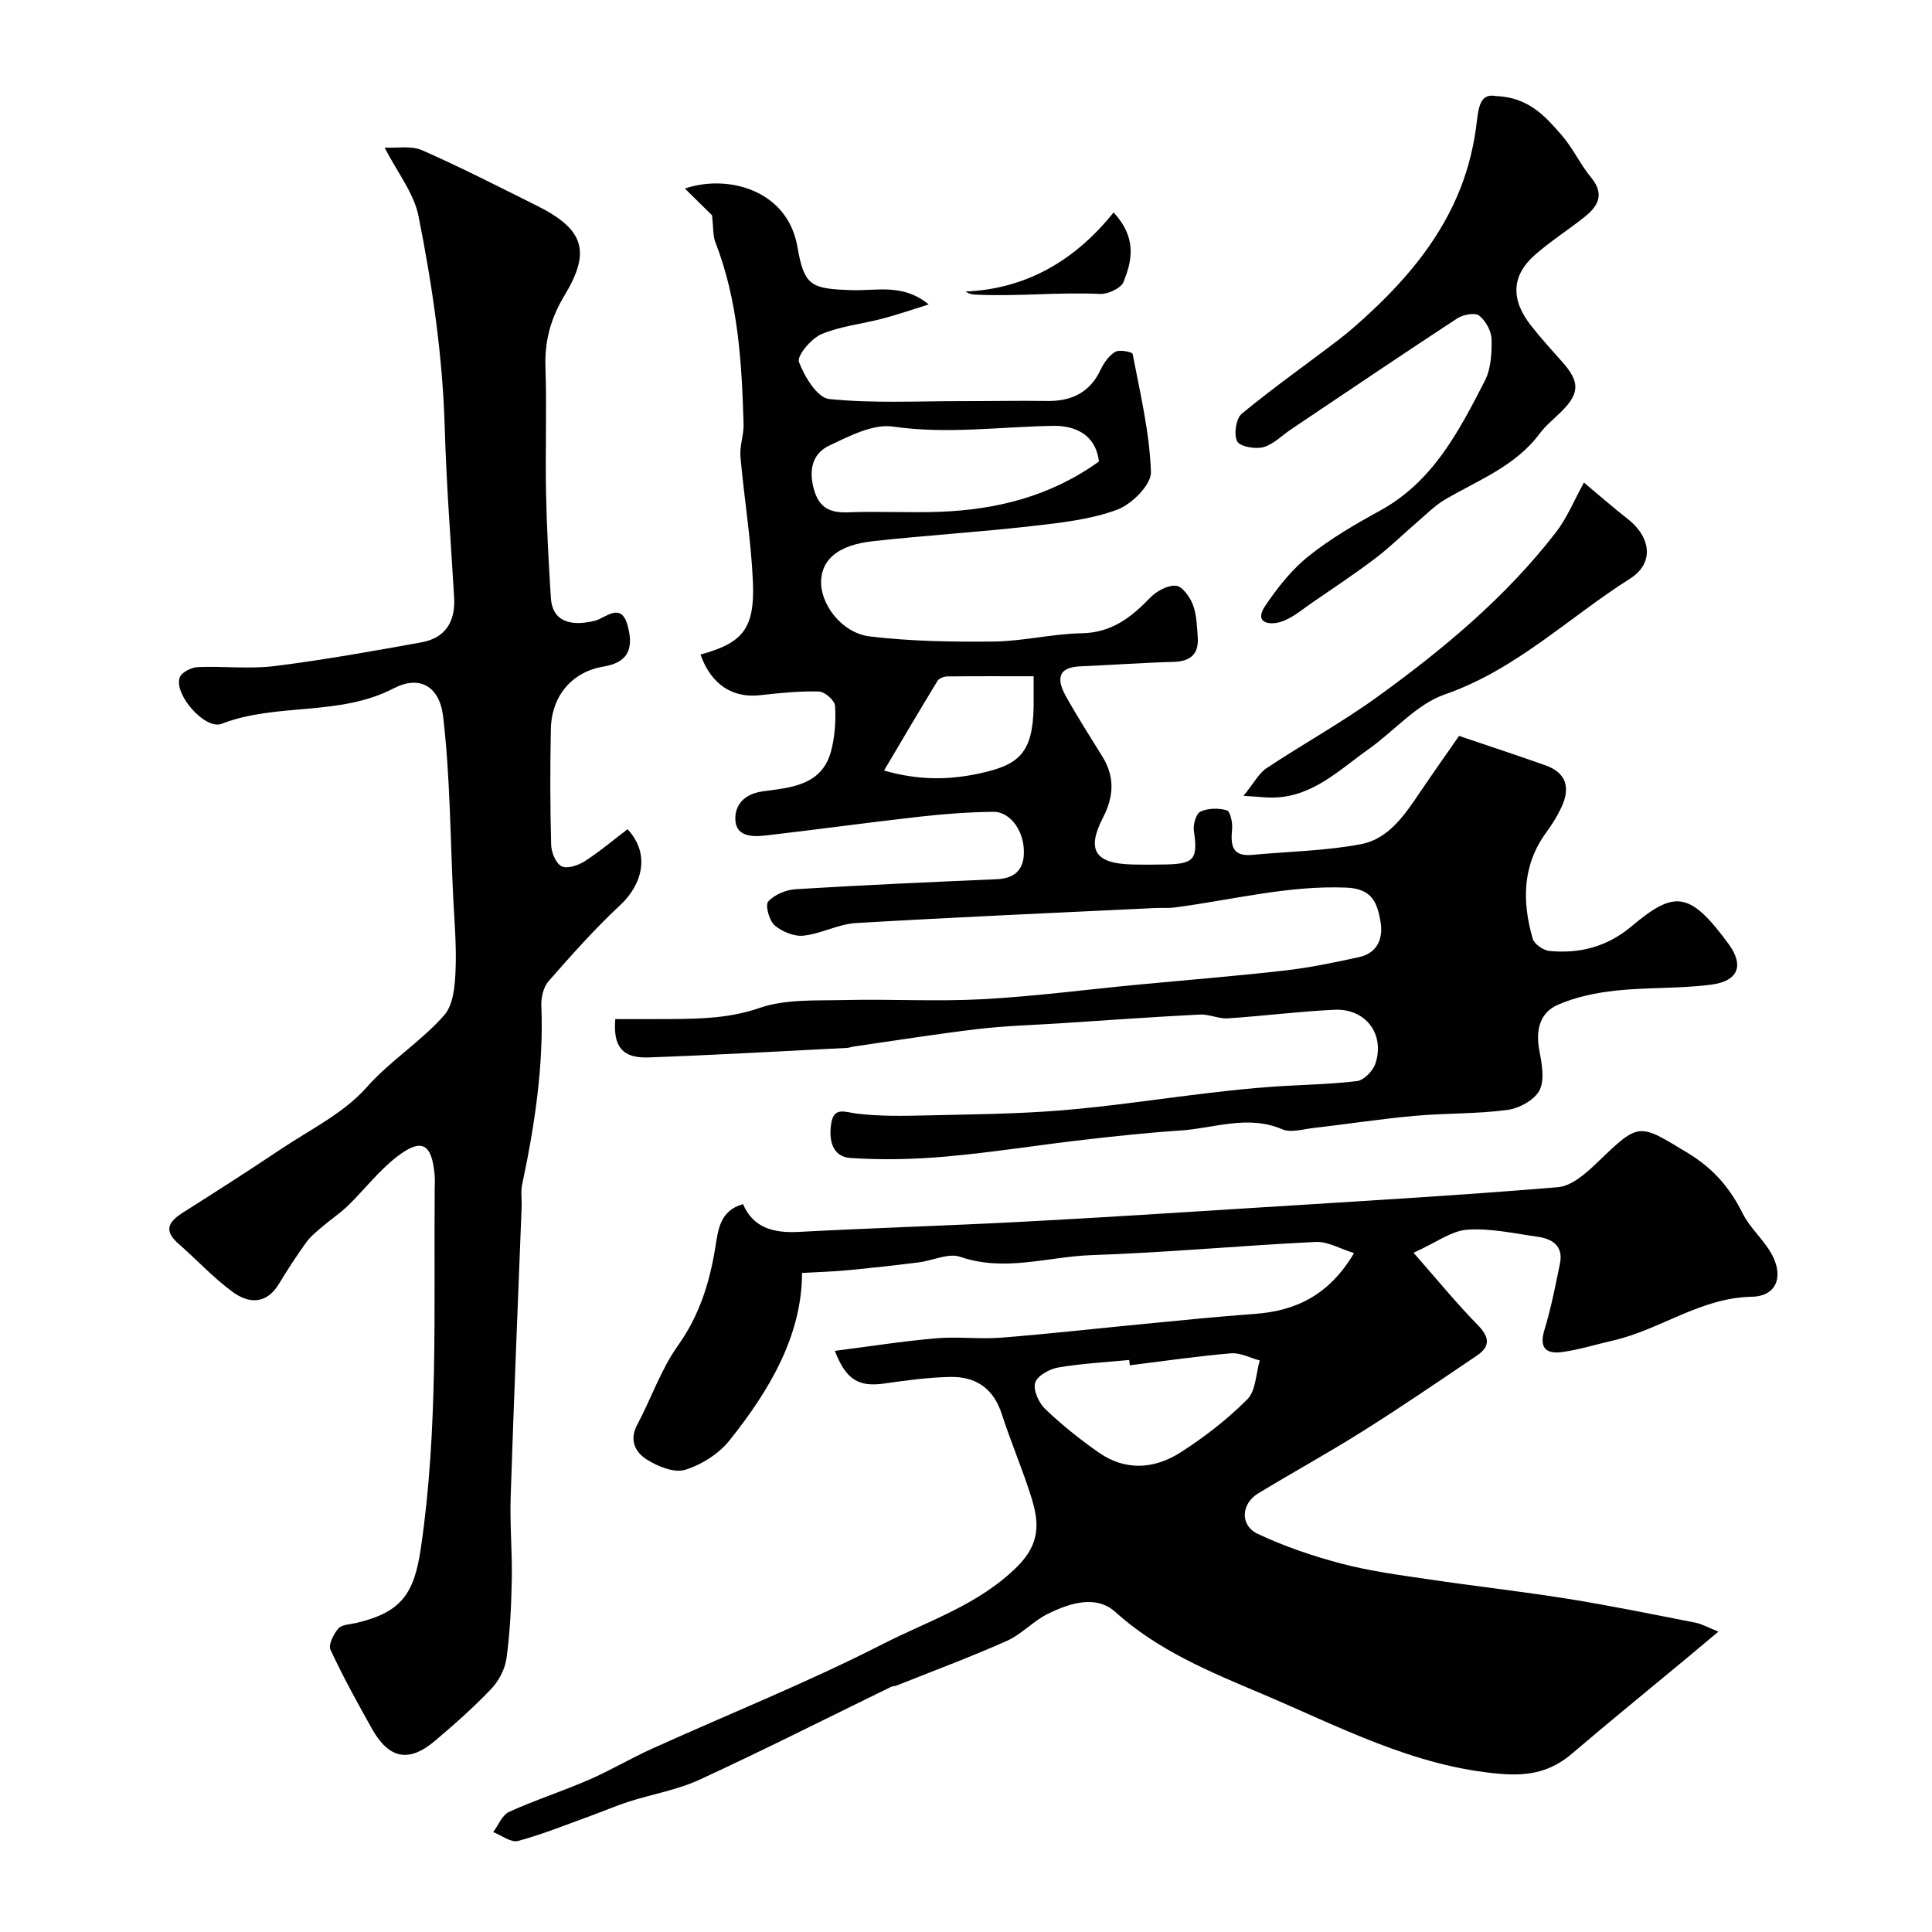
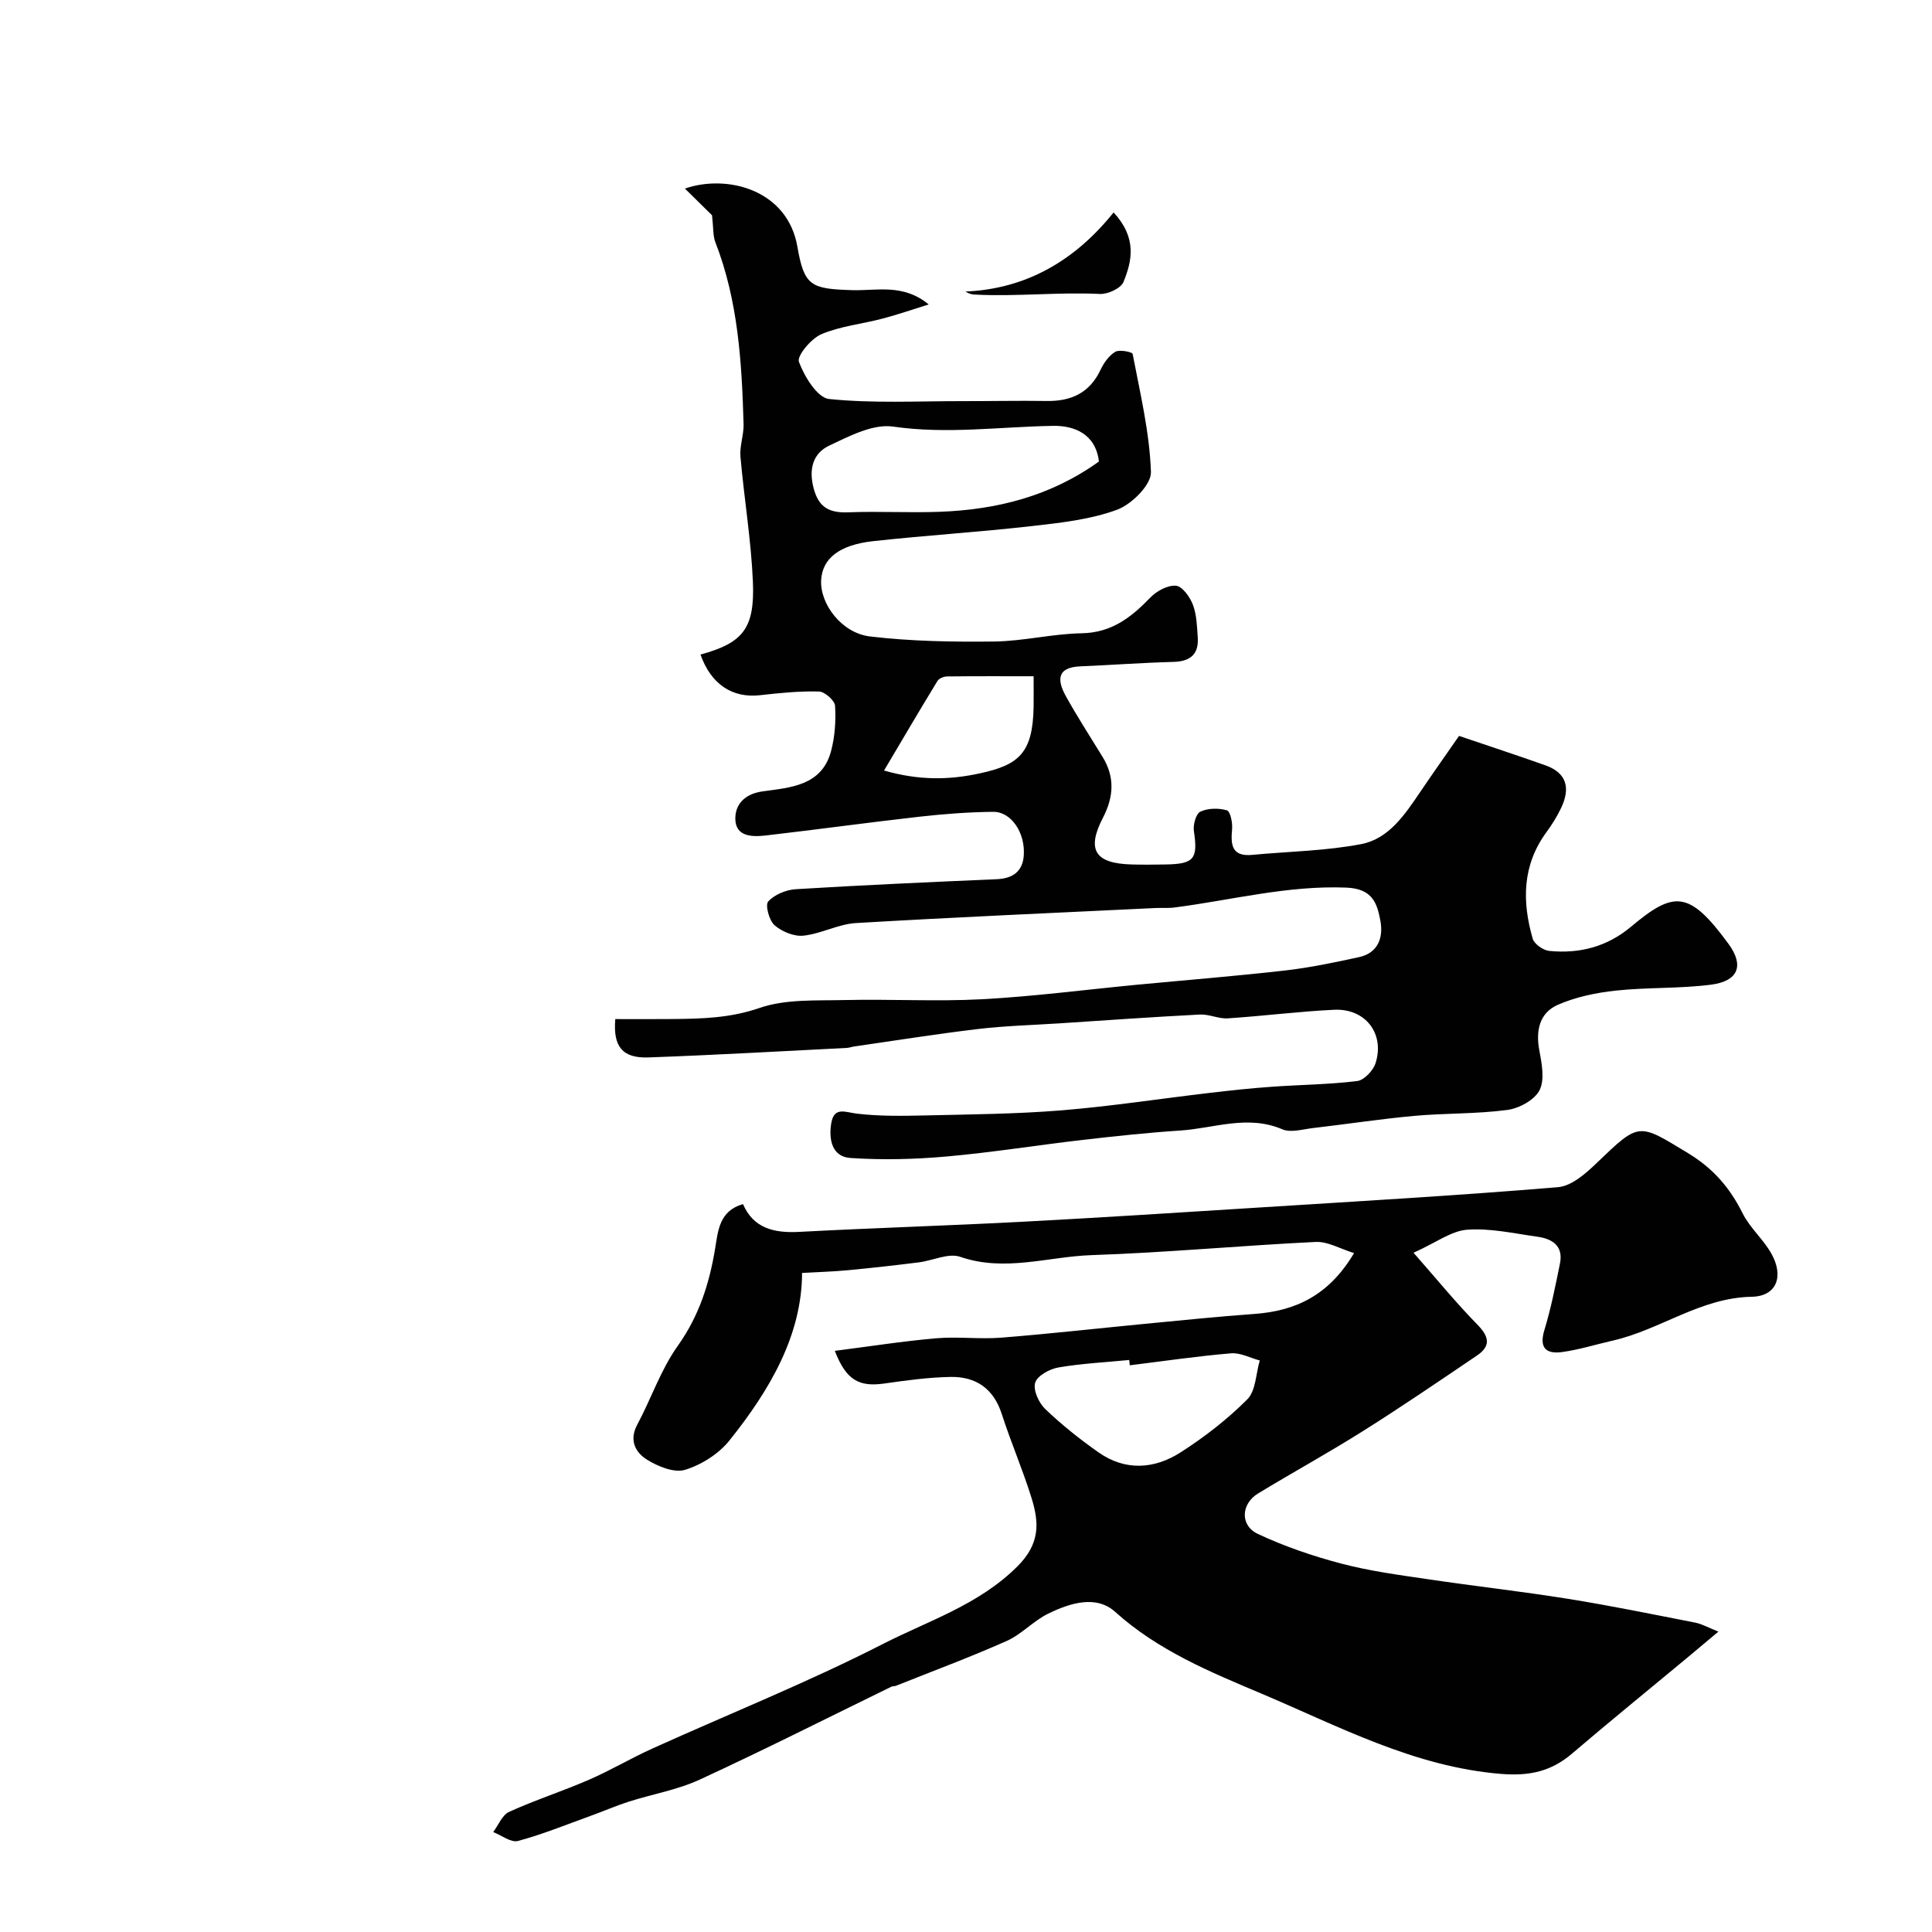
<svg xmlns="http://www.w3.org/2000/svg" enable-background="new 0 0 400 400" viewBox="0 0 400 400">
  <g fill="#010102">
    <path d="m355.78 337.81c-2.65 2.22-4.73 3.97-6.82 5.71-7.83 6.5-15.73 12.92-23.47 19.53-4.33 3.7-8.81 4.69-14.68 4.22-18.05-1.45-33.72-9.91-49.77-16.68-10.43-4.4-21.3-8.88-30.13-16.85-3.98-3.6-9.43-1.83-13.91.36-3.05 1.49-5.49 4.27-8.57 5.64-7.53 3.35-15.26 6.22-22.92 9.28-.3.12-.68.06-.97.2-13.21 6.44-26.33 13.08-39.67 19.23-4.63 2.14-9.84 3.01-14.74 4.58-2.62.84-5.14 1.95-7.73 2.88-5.03 1.82-10 3.85-15.15 5.24-1.45.39-3.42-1.17-5.14-1.84 1.08-1.43 1.86-3.53 3.29-4.18 5.41-2.46 11.11-4.29 16.56-6.66 4.47-1.94 8.68-4.46 13.12-6.46 15.9-7.19 32.14-13.68 47.65-21.61 9.48-4.85 19.89-8.1 27.91-16.09 4.72-4.71 4.51-9.02 2.95-14.1-1.82-5.89-4.29-11.57-6.18-17.44-1.7-5.29-5.36-7.78-10.6-7.69-4.57.08-9.16.71-13.7 1.36-5.28.75-7.92-.69-10.27-6.76 7.14-.91 14.03-2 20.96-2.6 4.46-.39 9.01.22 13.48-.13 9.95-.79 19.87-1.91 29.81-2.87 7.53-.72 15.05-1.5 22.59-2.04 8.53-.61 15.45-3.82 20.66-12.6-2.86-.88-5.43-2.43-7.93-2.31-15.48.75-30.92 2.21-46.4 2.73-9.02.31-17.99 3.54-27.21.35-2.43-.84-5.69.79-8.58 1.15-4.87.61-9.74 1.16-14.62 1.62-3.05.29-6.13.38-9.54.57-.04 12.91-6.69 24.27-15.05 34.7-2.21 2.76-5.78 5.02-9.17 6.06-2.25.69-5.61-.69-7.88-2.1-2.33-1.45-3.78-3.94-2.05-7.19 2.9-5.42 4.89-11.43 8.41-16.37 4.44-6.23 6.56-12.95 7.76-20.27.59-3.6.86-7.7 5.75-9.08 2.14 4.96 6.37 6.03 11.59 5.75 15.36-.82 30.73-1.28 46.09-2.09 16.47-.87 32.93-1.93 49.39-2.97 20.57-1.3 41.15-2.48 61.68-4.2 2.82-.24 5.77-2.85 8.03-5.03 8.87-8.52 8.56-8.27 18.88-2.01 5.22 3.16 8.66 7.16 11.3 12.45 1.5 3.02 4.29 5.38 5.95 8.34 2.63 4.67 1.14 8.84-4.05 8.94-10.65.2-18.95 6.84-28.76 9.07-3.48.79-6.93 1.88-10.45 2.37-3.24.46-4.9-.72-3.73-4.55 1.37-4.49 2.28-9.14 3.22-13.75.75-3.67-1.57-5.14-4.67-5.57-4.84-.68-9.75-1.8-14.55-1.45-3.27.24-6.39 2.65-11.09 4.77 4.84 5.5 8.82 10.39 13.21 14.87 2.44 2.49 2.85 4.43-.08 6.41-7.82 5.29-15.63 10.62-23.62 15.65-7.11 4.48-14.49 8.53-21.68 12.89-3.56 2.16-3.81 6.64-.05 8.4 5.53 2.59 11.41 4.6 17.32 6.15 5.82 1.53 11.84 2.33 17.81 3.21 9.7 1.44 19.45 2.53 29.13 4.08 8.83 1.42 17.61 3.22 26.39 4.94 1.35.29 2.61 1.02 4.69 1.84zm-121.87-55.14c-.04-.37-.08-.73-.12-1.1-4.89.48-9.83.72-14.66 1.55-1.82.31-4.37 1.71-4.81 3.16-.46 1.51.75 4.17 2.08 5.44 3.41 3.27 7.16 6.25 11.03 8.97 5.57 3.92 11.6 3.48 17.03-.01 4.93-3.16 9.66-6.83 13.78-10.96 1.77-1.78 1.77-5.31 2.58-8.05-1.99-.53-4.02-1.64-5.95-1.48-7.01.59-13.98 1.62-20.96 2.48z" />
    <path d="m145.03 135.52c8.74-2.4 11.26-5.34 10.85-15.07-.37-8.66-1.82-17.27-2.58-25.92-.19-2.2.71-4.49.65-6.72-.37-12.79-1.12-25.53-5.84-37.66-.52-1.33-.39-2.92-.69-5.58-1.12-1.1-3.31-3.26-5.62-5.53 8.85-3.04 21.26.29 23.29 12.03 1.41 8.18 2.82 8.73 11.28 9 5.15.17 10.55-1.43 15.91 2.96-3.18.99-6.33 2.08-9.54 2.93-4.23 1.12-8.73 1.55-12.7 3.24-2.1.9-5.09 4.48-4.63 5.72 1.13 3.04 3.82 7.45 6.25 7.69 9.1.93 18.34.43 27.53.44 5.83.01 11.67-.12 17.5-.03 5.06.08 8.89-1.65 11.16-6.44.68-1.44 1.74-2.96 3.05-3.74.86-.52 3.52.03 3.6.43 1.55 8.12 3.52 16.28 3.79 24.47.09 2.61-3.99 6.68-7 7.79-5.55 2.05-11.7 2.71-17.66 3.39-10.93 1.24-21.92 1.92-32.85 3.12-7.07.78-10.5 3.61-10.77 8.03-.3 4.88 4.19 11 10.11 11.7 8.5 1.01 17.15 1.15 25.73 1.05 6.04-.08 12.06-1.6 18.11-1.71 6.19-.11 10.25-3.29 14.2-7.39 1.31-1.35 3.59-2.6 5.31-2.45 1.31.11 2.89 2.32 3.5 3.92.79 2.07.85 4.45 1.01 6.72.25 3.54-1.52 5.04-5.06 5.13-6.42.17-12.84.65-19.26.92-5.03.21-4.73 3.04-2.96 6.22 2.37 4.27 5.03 8.37 7.58 12.53 2.57 4.19 2.31 8.27.07 12.6-3.45 6.67-1.63 9.47 5.98 9.67 2.33.06 4.67.04 7 0 5.93-.1 6.71-1.17 5.85-6.93-.19-1.31.44-3.59 1.35-4.01 1.57-.73 3.78-.77 5.48-.27.71.21 1.21 2.57 1.08 3.89-.31 3.29-.06 5.74 4.2 5.33 7.53-.71 15.17-.81 22.55-2.23 5.71-1.1 9.03-6.12 12.19-10.78 2.74-4.04 5.56-8.03 8.05-11.62 6.25 2.12 12.09 4.04 17.88 6.09 4.22 1.5 5.32 4.5 3.25 8.84-.84 1.76-1.89 3.44-3.04 5.01-5.02 6.84-5.06 14.35-2.84 22.04.32 1.12 2.18 2.41 3.43 2.54 6.25.61 11.96-.85 16.92-5.01 8.9-7.46 12.03-7.6 20.21 3.58 3.27 4.47 1.99 7.68-3.59 8.41-6.52.85-13.18.53-19.73 1.23-4.09.44-8.31 1.31-12.05 2.95-3.72 1.63-4.6 5.24-3.83 9.36.51 2.74 1.17 6.09.06 8.31-1.02 2.02-4.22 3.77-6.67 4.09-6.36.85-12.85.65-19.26 1.23-7.01.64-13.97 1.71-20.97 2.52-2.13.25-4.6 1.01-6.36.26-7.19-3.08-14.16-.19-21.19.26-6.71.44-13.41 1.16-20.09 1.93-9.42 1.09-18.79 2.6-28.23 3.44-6.6.59-13.3.75-19.9.31-3.88-.26-4.53-3.93-3.97-7.23.58-3.46 2.9-2.24 5.33-1.95 4.62.55 9.33.48 14 .37 9.44-.22 18.89-.29 28.29-1.05 10.27-.84 20.49-2.42 30.73-3.62 4.24-.5 8.49-.96 12.75-1.26 5.93-.43 11.89-.47 17.78-1.19 1.43-.18 3.31-2.16 3.8-3.69 1.95-6.1-2.08-11.37-8.55-11.07-7.36.35-14.69 1.3-22.05 1.78-1.9.12-3.86-.89-5.77-.79-9.73.5-19.45 1.19-29.18 1.83-5.6.36-11.22.51-16.78 1.17-8.58 1.02-17.11 2.39-25.66 3.62-.49.07-.97.26-1.46.29-13.7.69-27.4 1.48-41.11 1.97-5.37.19-7.33-2.26-6.84-7.94 3.93 0 7.91.03 11.88-.01 6.06-.06 11.91-.2 17.94-2.28 5.42-1.88 11.71-1.51 17.63-1.65 9.49-.23 19.02.34 28.49-.17 10.64-.57 21.24-1.96 31.86-2.98 10.29-.98 20.59-1.8 30.86-2.97 5.15-.59 10.26-1.66 15.33-2.77 3.94-.86 5.05-4.05 4.42-7.48-.67-3.67-1.63-6.69-7.06-6.91-12.17-.49-23.77 2.6-35.61 4.12-1.31.17-2.66.04-3.99.11-20.65 1-41.3 1.89-61.94 3.11-3.66.22-7.19 2.22-10.86 2.61-1.94.21-4.47-.84-5.98-2.16-1.12-.99-1.97-4.18-1.31-4.91 1.29-1.43 3.69-2.43 5.7-2.55 13.86-.85 27.73-1.47 41.6-2.07 3.31-.14 5.36-1.58 5.61-4.87.35-4.72-2.59-9.11-6.3-9.08-5.1.05-10.22.44-15.29 1.01-10.57 1.19-21.11 2.65-31.68 3.87-2.83.33-6.41.38-6.45-3.44-.03-2.88 1.82-5.13 5.62-5.67 5.68-.8 12.25-1.1 14.19-8.3.81-3.02 1.03-6.3.84-9.42-.07-1.1-2.14-2.93-3.33-2.96-4.08-.11-8.19.31-12.26.77-5.65.62-10.09-2.24-12.27-8.42zm82.49-39.97c-.67-5.71-5.11-7.46-9.48-7.38-11.04.18-21.98 1.77-33.14.15-4.16-.6-9.05 1.97-13.22 3.94-3.41 1.61-4.28 4.92-3.21 8.89 1.07 4.01 3.34 5.07 7.19 4.92 6.31-.25 12.65.13 18.96-.11 11.77-.45 22.89-3.21 32.9-10.41zm-13.52 44.46c-6.33 0-12.13-.03-17.92.04-.68.01-1.67.4-1.99.94-3.62 5.93-7.14 11.92-11.06 18.54 7.27 2.08 13.48 1.97 19.81.59 8.05-1.74 11.01-4.13 11.16-13.87.02-1.83 0-3.66 0-6.24z" />
-     <path d="m79.63 30.56c2.5.13 5.48-.45 7.77.55 8 3.51 15.79 7.52 23.62 11.41 9.85 4.89 11.42 9.43 5.87 18.62-2.83 4.68-4.15 9.4-3.96 14.87.29 8.65-.05 17.33.12 25.99.14 7.27.55 14.54 1 21.8.29 4.6 3.69 6.06 9.15 4.71 2.15-.53 5.36-3.99 6.73.95 1.44 5.2-.2 7.75-5.03 8.56-6.41 1.08-10.7 5.97-10.85 12.9-.17 7.99-.15 16 .06 23.99.04 1.57.97 3.84 2.17 4.45 1.15.58 3.43-.19 4.78-1.05 3.12-2.01 5.97-4.43 8.87-6.63 4.83 5.19 2.98 11.51-1.51 15.7-5.27 4.92-10.09 10.34-14.85 15.77-1.06 1.2-1.55 3.35-1.49 5.02.5 12.6-1.4 24.91-3.99 37.17-.3 1.44-.03 2.99-.09 4.49-.77 20.01-1.62 40.02-2.27 60.04-.19 5.73.34 11.48.23 17.21-.11 5.44-.36 10.9-1.1 16.28-.31 2.24-1.61 4.69-3.19 6.34-3.64 3.82-7.61 7.34-11.65 10.75-5.36 4.54-9.5 3.71-13-2.51-3.02-5.38-6-10.79-8.6-16.38-.48-1.04.64-3.23 1.62-4.39.7-.82 2.39-.85 3.65-1.14 9.4-2.19 12.05-6.05 13.43-15.42 3.65-24.72 2.67-49.57 2.88-74.39.01-1 .07-2.01-.02-3-.58-6.47-2.67-7.68-7.79-3.74-3.76 2.89-6.72 6.81-10.15 10.14-1.66 1.61-3.62 2.9-5.38 4.41-1.16 1-2.4 1.99-3.28 3.22-1.99 2.77-3.86 5.64-5.63 8.56-2.6 4.3-6.26 4.11-9.59 1.67-4.03-2.96-7.46-6.71-11.24-10.01-3.23-2.82-1.88-4.63 1.05-6.48 6.75-4.27 13.47-8.58 20.1-13.02 6.09-4.08 13.07-7.46 17.8-12.81 4.98-5.63 11.31-9.51 16.12-15 1.89-2.16 2.2-6.11 2.33-9.28.22-5.15-.26-10.34-.51-15.51-.59-12.34-.63-24.74-2.06-36.98-.74-6.33-4.87-8.66-10.25-5.87-11.33 5.87-24.16 2.9-35.63 7.34-3.36 1.3-9.89-6.03-8.67-9.58.36-1.05 2.38-2.1 3.69-2.16 5.32-.24 10.73.44 15.98-.22 10.18-1.27 20.29-3.09 30.38-4.91 4.99-.9 7.07-4.32 6.77-9.32-.69-11.69-1.6-23.38-1.94-35.08-.43-14.82-2.56-29.43-5.44-43.89-.96-4.75-4.37-8.99-7.01-14.14z" />
-     <path d="m309.77 19.89c6.74.26 10.19 4.23 13.52 8.05 2.34 2.68 3.86 6.06 6.13 8.81 2.89 3.51 1.43 5.97-1.43 8.23-3.33 2.64-6.94 4.95-10.14 7.74-4.93 4.3-5.14 9.29-.84 14.73 2.04 2.58 4.25 5.03 6.44 7.48 3.63 4.07 3.63 6.46-.1 10.2-1.53 1.53-3.28 2.9-4.56 4.62-5.02 6.76-12.68 9.62-19.57 13.65-2.1 1.23-3.87 3.03-5.73 4.63-2.93 2.51-5.68 5.24-8.74 7.56-4.22 3.2-8.64 6.14-13.02 9.14-2.15 1.47-4.23 3.31-6.64 4.04-2.19.67-5.61.3-3.09-3.42 2.53-3.72 5.44-7.42 8.92-10.2 4.55-3.64 9.69-6.63 14.82-9.44 10.95-6 16.32-16.45 21.67-26.85 1.28-2.48 1.47-5.74 1.4-8.62-.04-1.71-1.21-3.84-2.57-4.89-.87-.68-3.32-.22-4.52.56-11.56 7.57-23 15.32-34.48 23.02-1.89 1.27-3.63 3.11-5.72 3.66-1.67.44-4.85-.14-5.39-1.23-.72-1.46-.23-4.72.97-5.71 6.55-5.4 13.51-10.3 20.26-15.47 2.34-1.8 4.54-3.8 6.7-5.82 7.77-7.29 14.43-15.48 18.34-25.46 1.75-4.46 2.88-9.31 3.4-14.08.42-3.5 1.07-5.47 3.97-4.93z" />
-     <path d="m257.45 164.77c2.17-2.66 3.17-4.66 4.78-5.73 7.6-5.05 15.63-9.47 23-14.81 13.62-9.85 26.53-20.6 36.89-34 2.35-3.04 3.83-6.74 5.82-10.32 3.29 2.75 6.09 5.22 9.04 7.51 4.87 3.8 5.54 9.19.52 12.37-12.72 8.04-23.6 18.86-38.36 23.98-5.87 2.04-10.48 7.59-15.81 11.35-6.06 4.28-11.52 9.83-19.67 10.01-1.49.03-2.99-.17-6.21-.36z" />
+     <path d="m79.63 30.56z" />
    <path d="m230.56 43.98c4.87 5.28 3.84 10 2.04 14.41-.54 1.31-3.24 2.55-4.88 2.47-8.64-.42-17.25.58-25.87.13-.6-.03-1.2-.13-1.97-.63 12.8-.54 22.85-6.61 30.68-16.38z" />
  </g>
</svg>